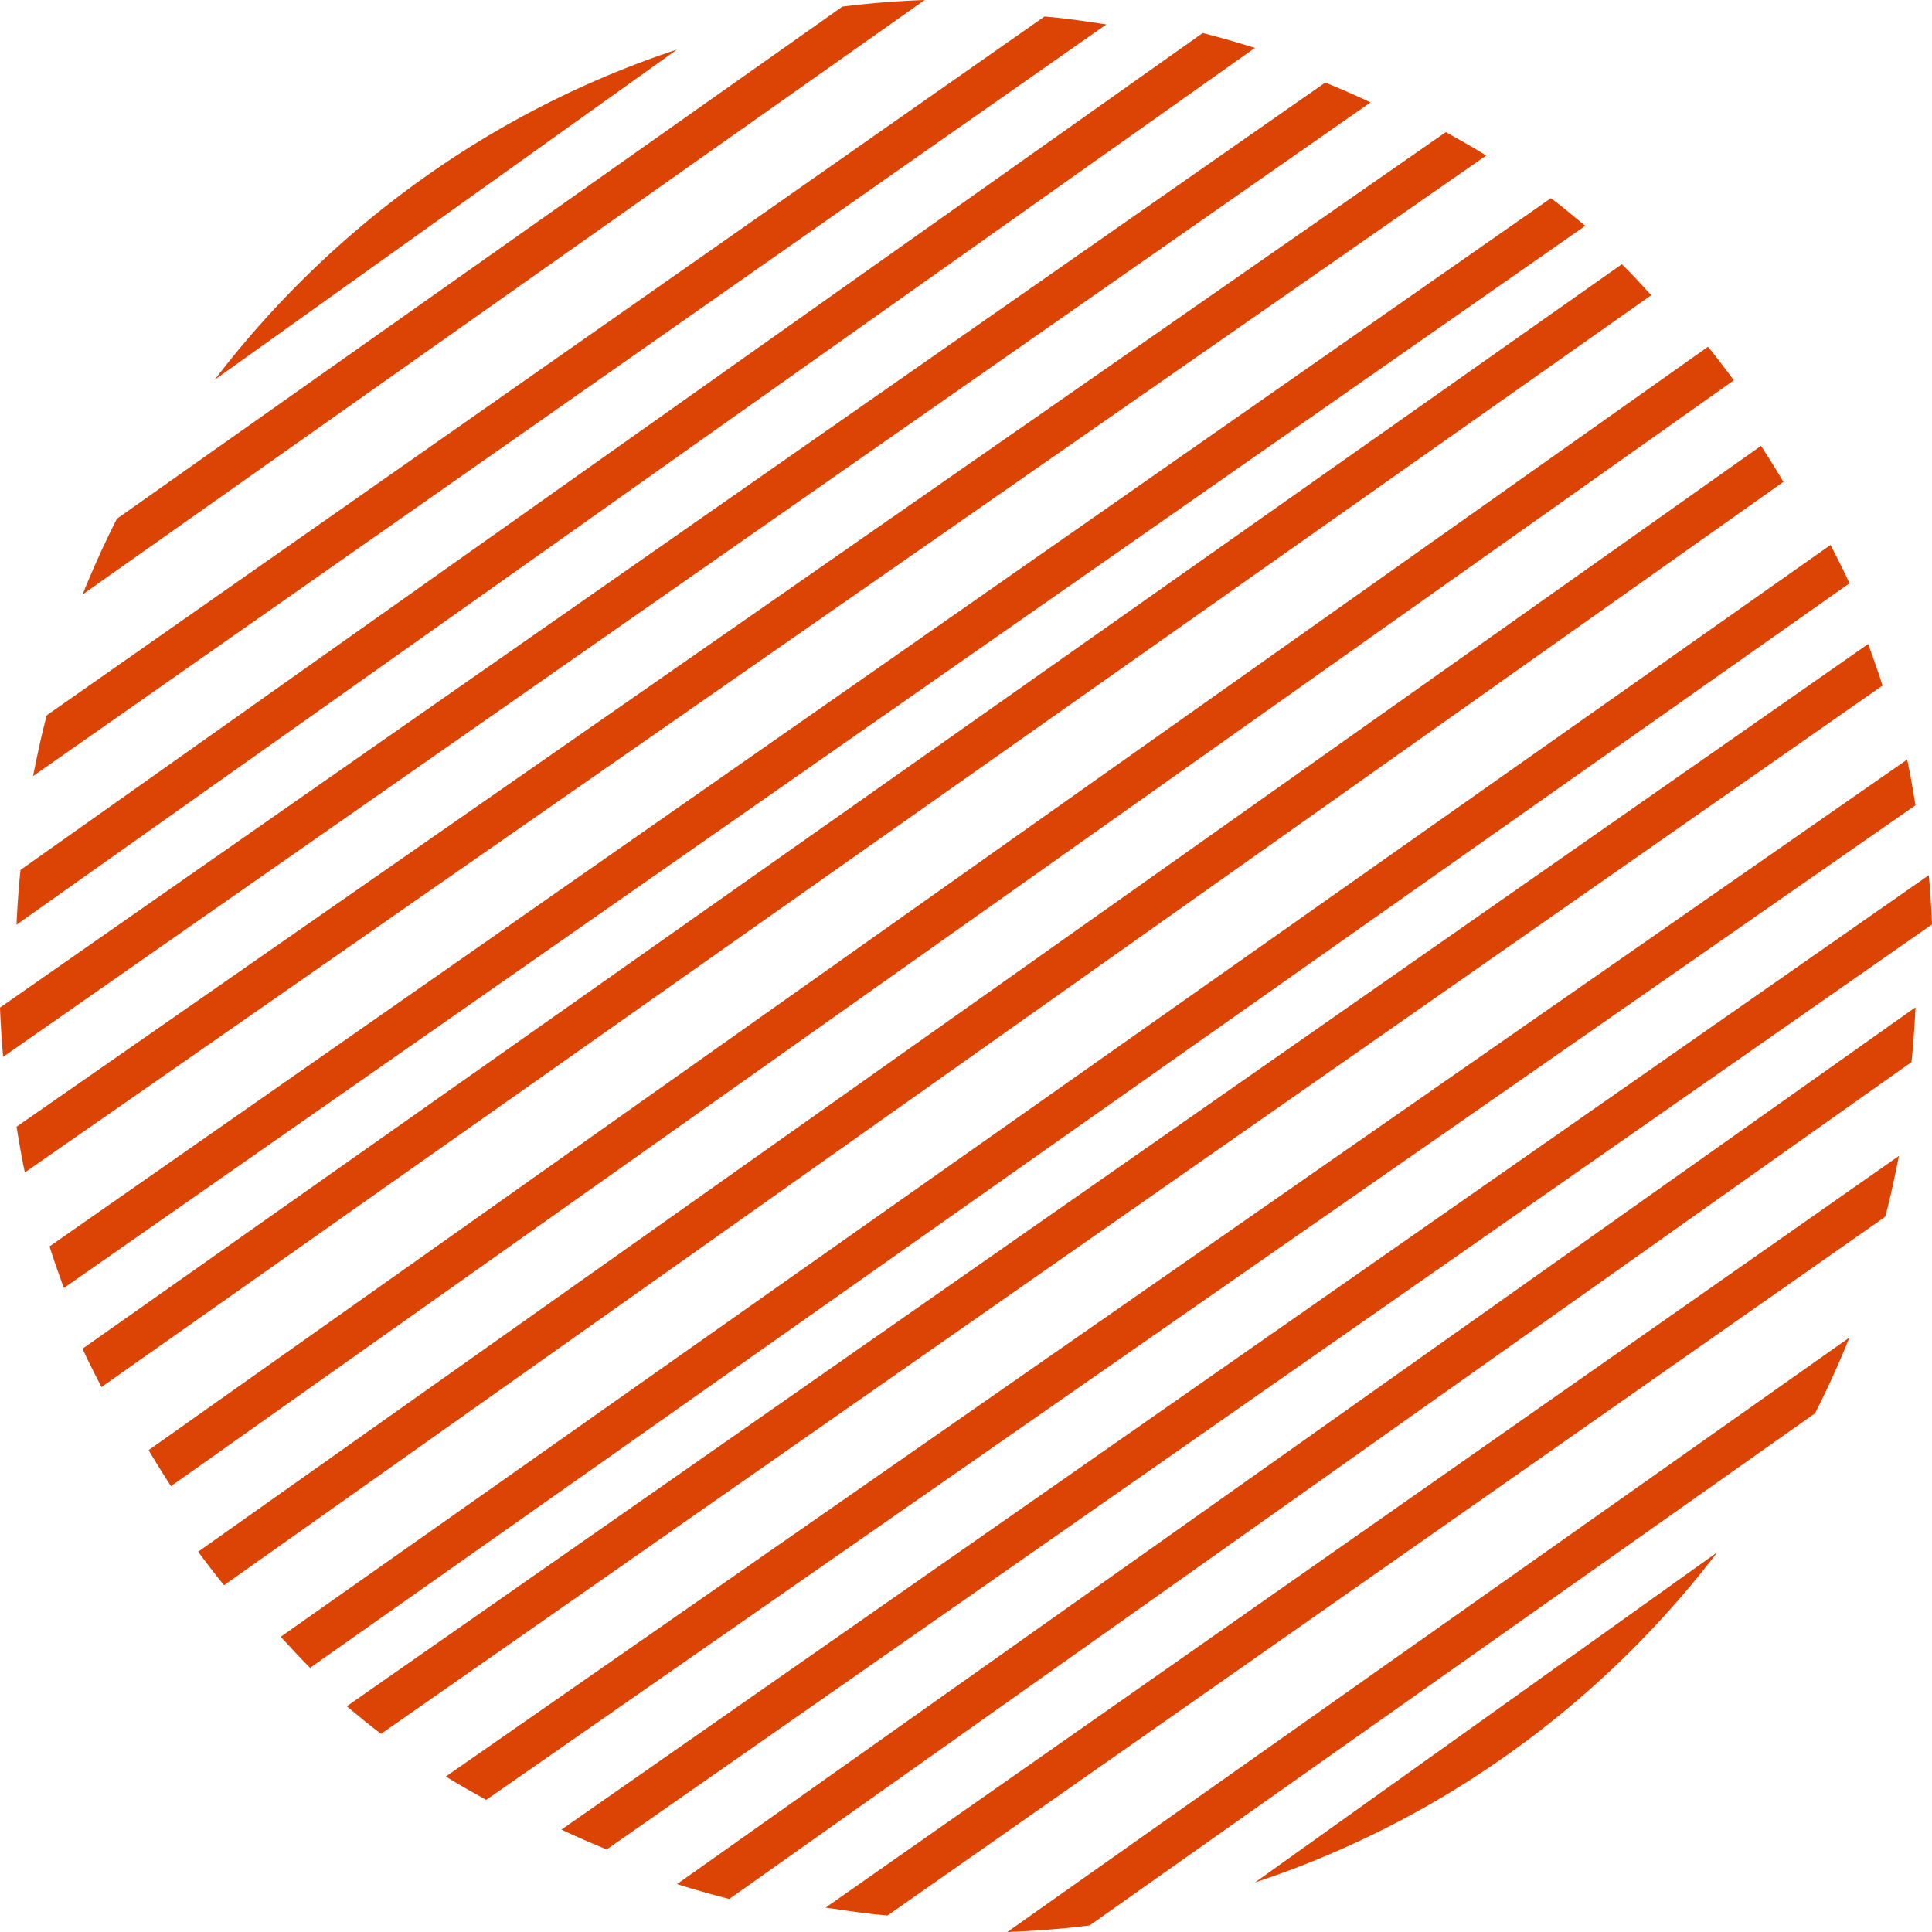
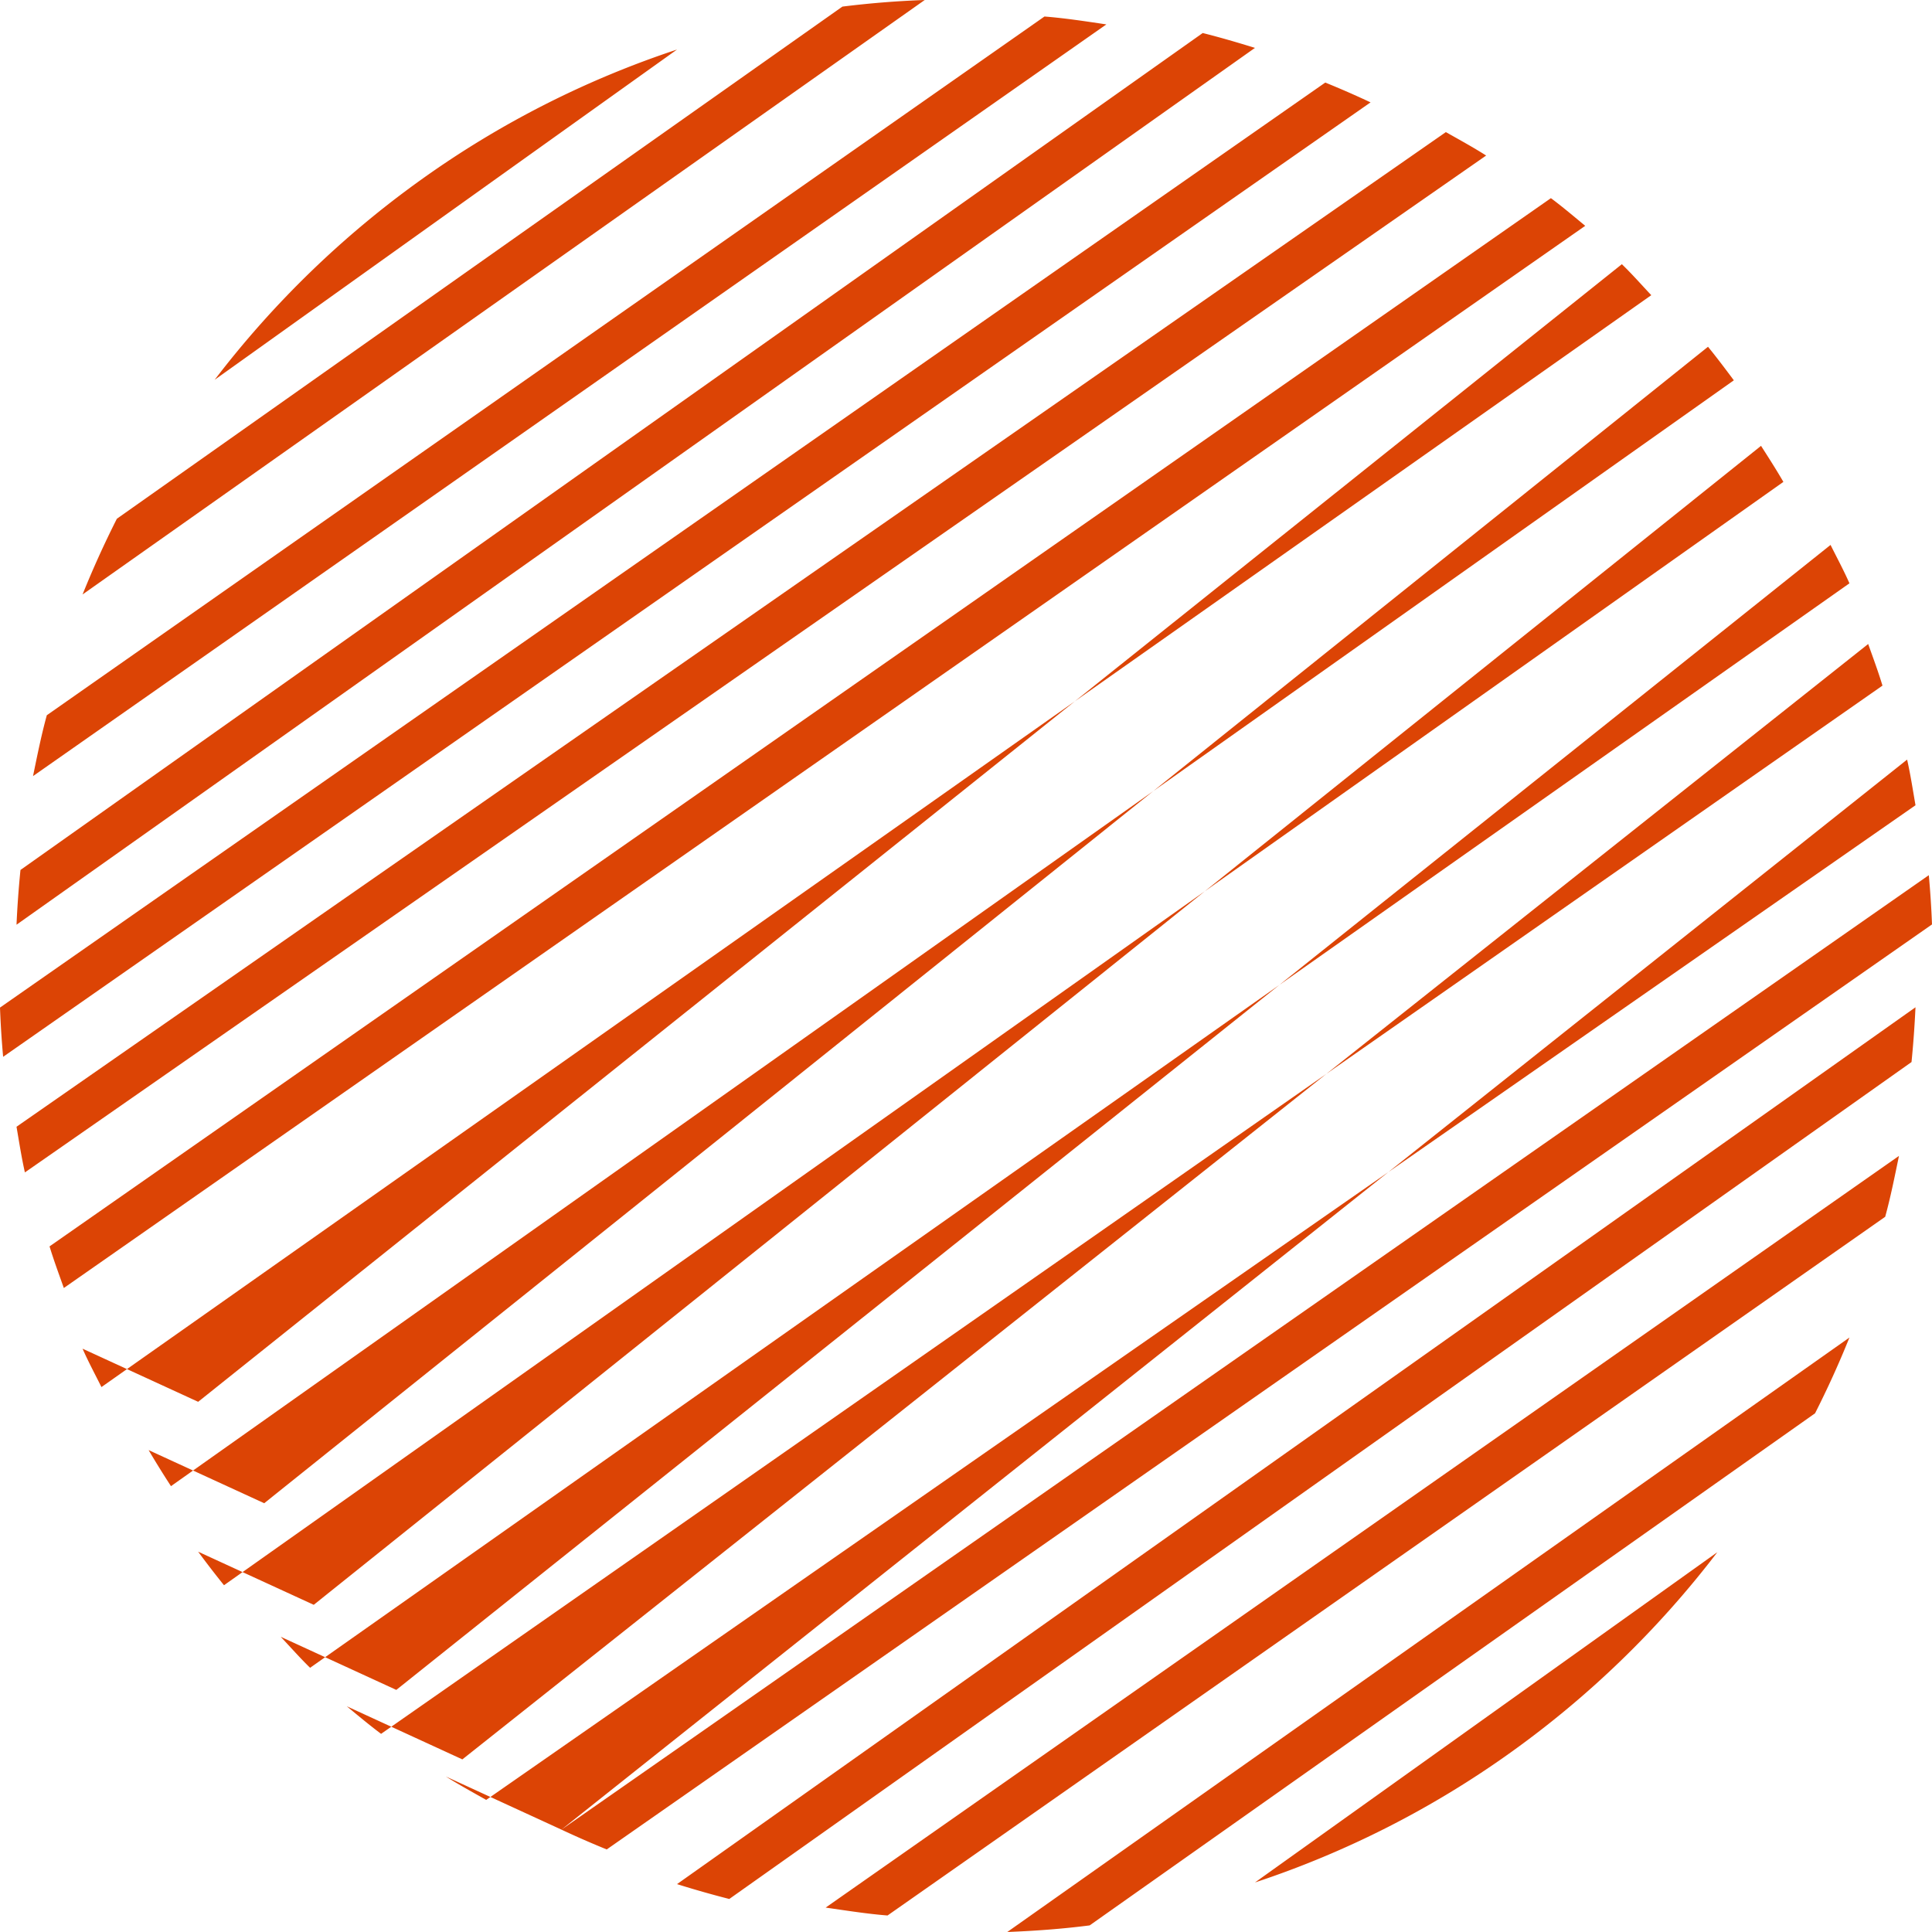
<svg xmlns="http://www.w3.org/2000/svg" width="117" height="117" viewBox="0 0 117 117">
-   <path data-name="0.0-home-circle line pattern orange-mobile" d="M112 81a57.886 57.886 0 0 1-2.082 4.588L65.989 116.6c-1.66.214-3.324.335-4.989.4zm-62 34.522L115 70c-.257 1.233-.5 2.471-.835 3.688L53.748 116c-1.255-.1-2.501-.3-3.748-.478zm-9-1.422L116 61a62.47 62.47 0 0 1-.24 3.316L44.165 115a60.414 60.414 0 0 1-3.165-.9zM104 94a58.7 58.7 0 0 1-12.532 12.139A57.762 57.762 0 0 1 76 114zm-70 16.8L116.807 53q.136 1.492.193 2.982L36.743 112q-1.385-.563-2.743-1.2zm-7-3.217L115.493 46c.207.918.347 1.839.508 2.765L29.443 109c-.822-.465-1.643-.913-2.443-1.417zm-6-4.253L113.135 39c.3.841.609 1.673.866 2.52L23.078 105c-.708-.531-1.389-1.1-2.078-1.67zm-4-4.208L110.856 33c.386.774.8 1.54 1.144 2.325L18.779 101c-.615-.6-1.188-1.25-1.779-1.878zm-5-5.153L106.646 27c.464.723.926 1.444 1.354 2.183L13.565 96A56.863 56.863 0 0 1 12 93.969zm-3-6.152L103.435 21c.538.657 1.051 1.345 1.565 2.031L10.354 90A57.933 57.933 0 0 1 9 87.817zm-4-6.142L98.218 16c.618.595 1.191 1.25 1.782 1.876L6.144 84c-.386-.774-.799-1.54-1.144-2.325zM3 75.48 93.922 12c.711.53 1.391 1.108 2.078 1.676L3.866 78c-.298-.838-.607-1.673-.866-2.52zm-2-7.245L87.56 8c.819.463 1.643.913 2.44 1.419L1.508 71C1.3 70.082 1.16 69.159 1 68.235zm-1-7.217L80.257 5q1.389.563 2.743 1.2L.19 64A55.366 55.366 0 0 1 0 61.018zm1.24-8.334L72.835 2c1.066.268 2.115.575 3.164.9L1 56c.049-1.108.129-2.211.24-3.316zm1.595-9.37L63.252 1c1.257.1 2.5.292 3.748.478L2 47c.254-1.233.5-2.469.835-3.686zm4.244-11.9L51.014.4A56.408 56.408 0 0 1 56 0L5 36a58.956 58.956 0 0 1 2.079-4.588zm18.455-20.555A57.714 57.714 0 0 1 41 3L13 23a58.746 58.746 0 0 1 12.534-12.141z" style="fill:#dc4405" />
+   <path data-name="0.0-home-circle line pattern orange-mobile" d="M112 81a57.886 57.886 0 0 1-2.082 4.588L65.989 116.6c-1.66.214-3.324.335-4.989.4zm-62 34.522L115 70c-.257 1.233-.5 2.471-.835 3.688L53.748 116c-1.255-.1-2.501-.3-3.748-.478zm-9-1.422L116 61a62.47 62.47 0 0 1-.24 3.316L44.165 115a60.414 60.414 0 0 1-3.165-.9zM104 94a58.7 58.7 0 0 1-12.532 12.139A57.762 57.762 0 0 1 76 114zm-70 16.8L116.807 53q.136 1.492.193 2.982L36.743 112q-1.385-.563-2.743-1.2zL115.493 46c.207.918.347 1.839.508 2.765L29.443 109c-.822-.465-1.643-.913-2.443-1.417zm-6-4.253L113.135 39c.3.841.609 1.673.866 2.52L23.078 105c-.708-.531-1.389-1.1-2.078-1.67zm-4-4.208L110.856 33c.386.774.8 1.54 1.144 2.325L18.779 101c-.615-.6-1.188-1.25-1.779-1.878zm-5-5.153L106.646 27c.464.723.926 1.444 1.354 2.183L13.565 96A56.863 56.863 0 0 1 12 93.969zm-3-6.152L103.435 21c.538.657 1.051 1.345 1.565 2.031L10.354 90A57.933 57.933 0 0 1 9 87.817zm-4-6.142L98.218 16c.618.595 1.191 1.25 1.782 1.876L6.144 84c-.386-.774-.799-1.54-1.144-2.325zM3 75.48 93.922 12c.711.53 1.391 1.108 2.078 1.676L3.866 78c-.298-.838-.607-1.673-.866-2.52zm-2-7.245L87.56 8c.819.463 1.643.913 2.44 1.419L1.508 71C1.3 70.082 1.16 69.159 1 68.235zm-1-7.217L80.257 5q1.389.563 2.743 1.2L.19 64A55.366 55.366 0 0 1 0 61.018zm1.24-8.334L72.835 2c1.066.268 2.115.575 3.164.9L1 56c.049-1.108.129-2.211.24-3.316zm1.595-9.37L63.252 1c1.257.1 2.5.292 3.748.478L2 47c.254-1.233.5-2.469.835-3.686zm4.244-11.9L51.014.4A56.408 56.408 0 0 1 56 0L5 36a58.956 58.956 0 0 1 2.079-4.588zm18.455-20.555A57.714 57.714 0 0 1 41 3L13 23a58.746 58.746 0 0 1 12.534-12.141z" style="fill:#dc4405" />
</svg>